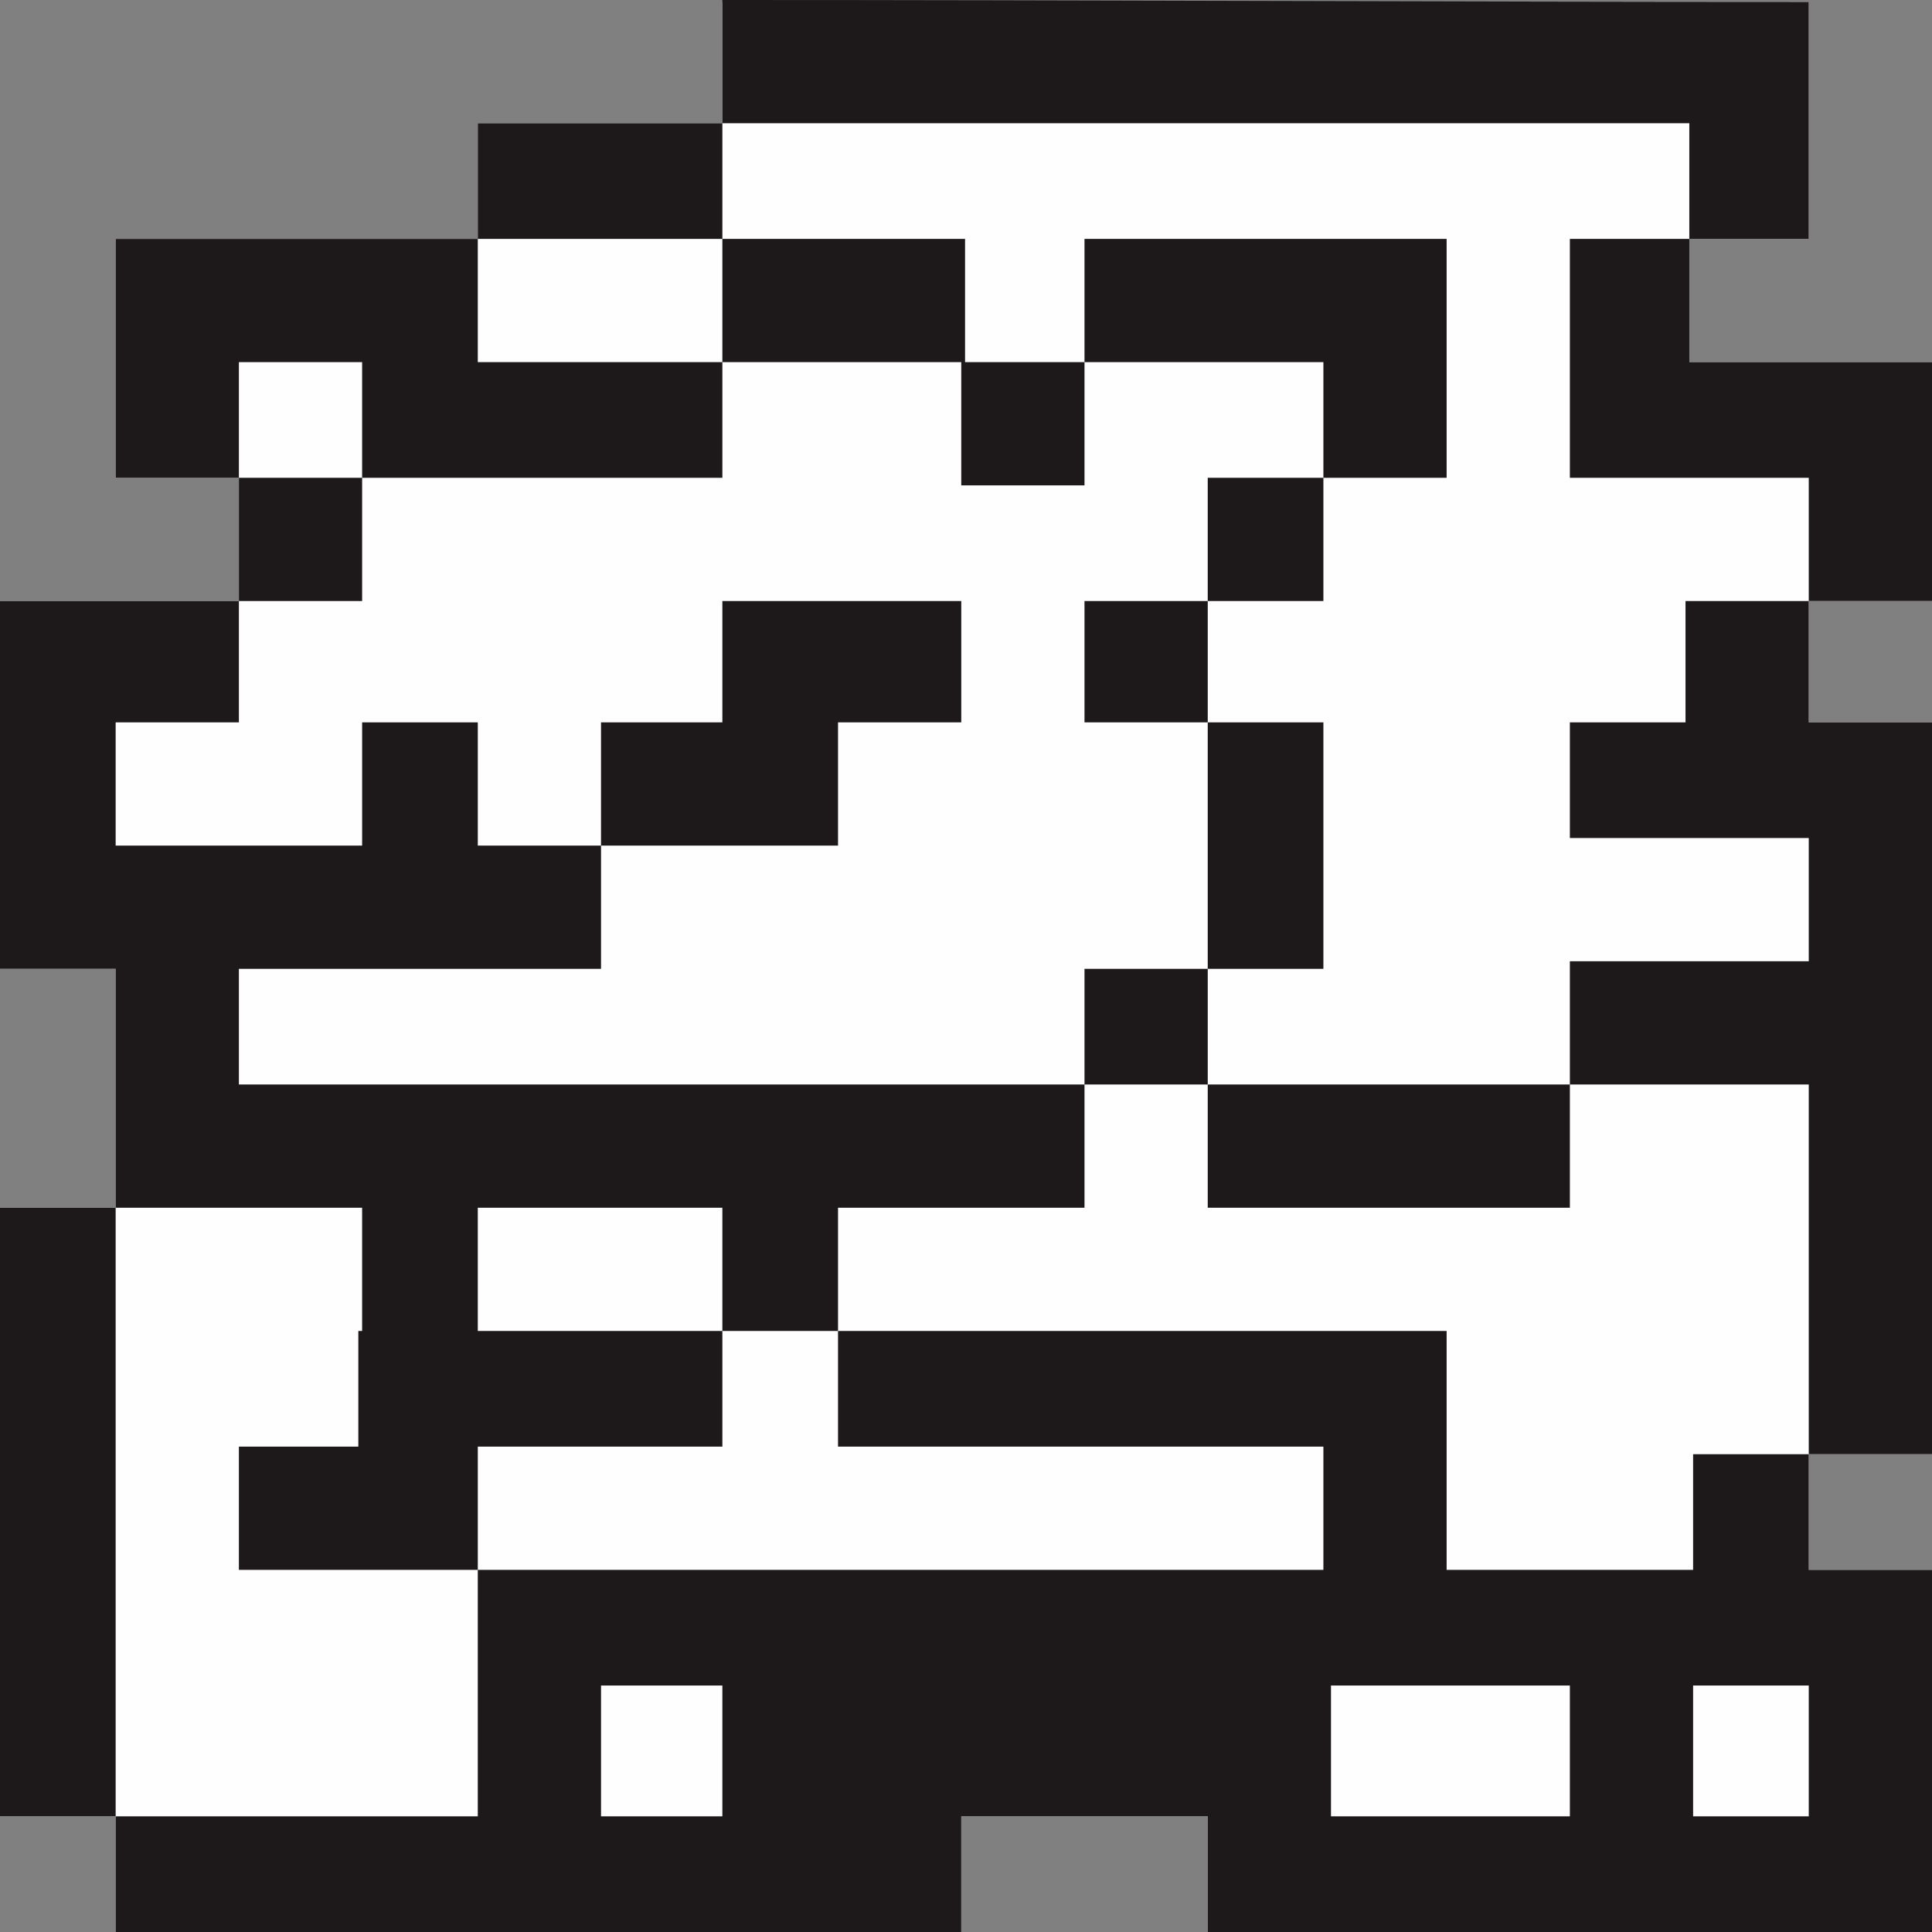
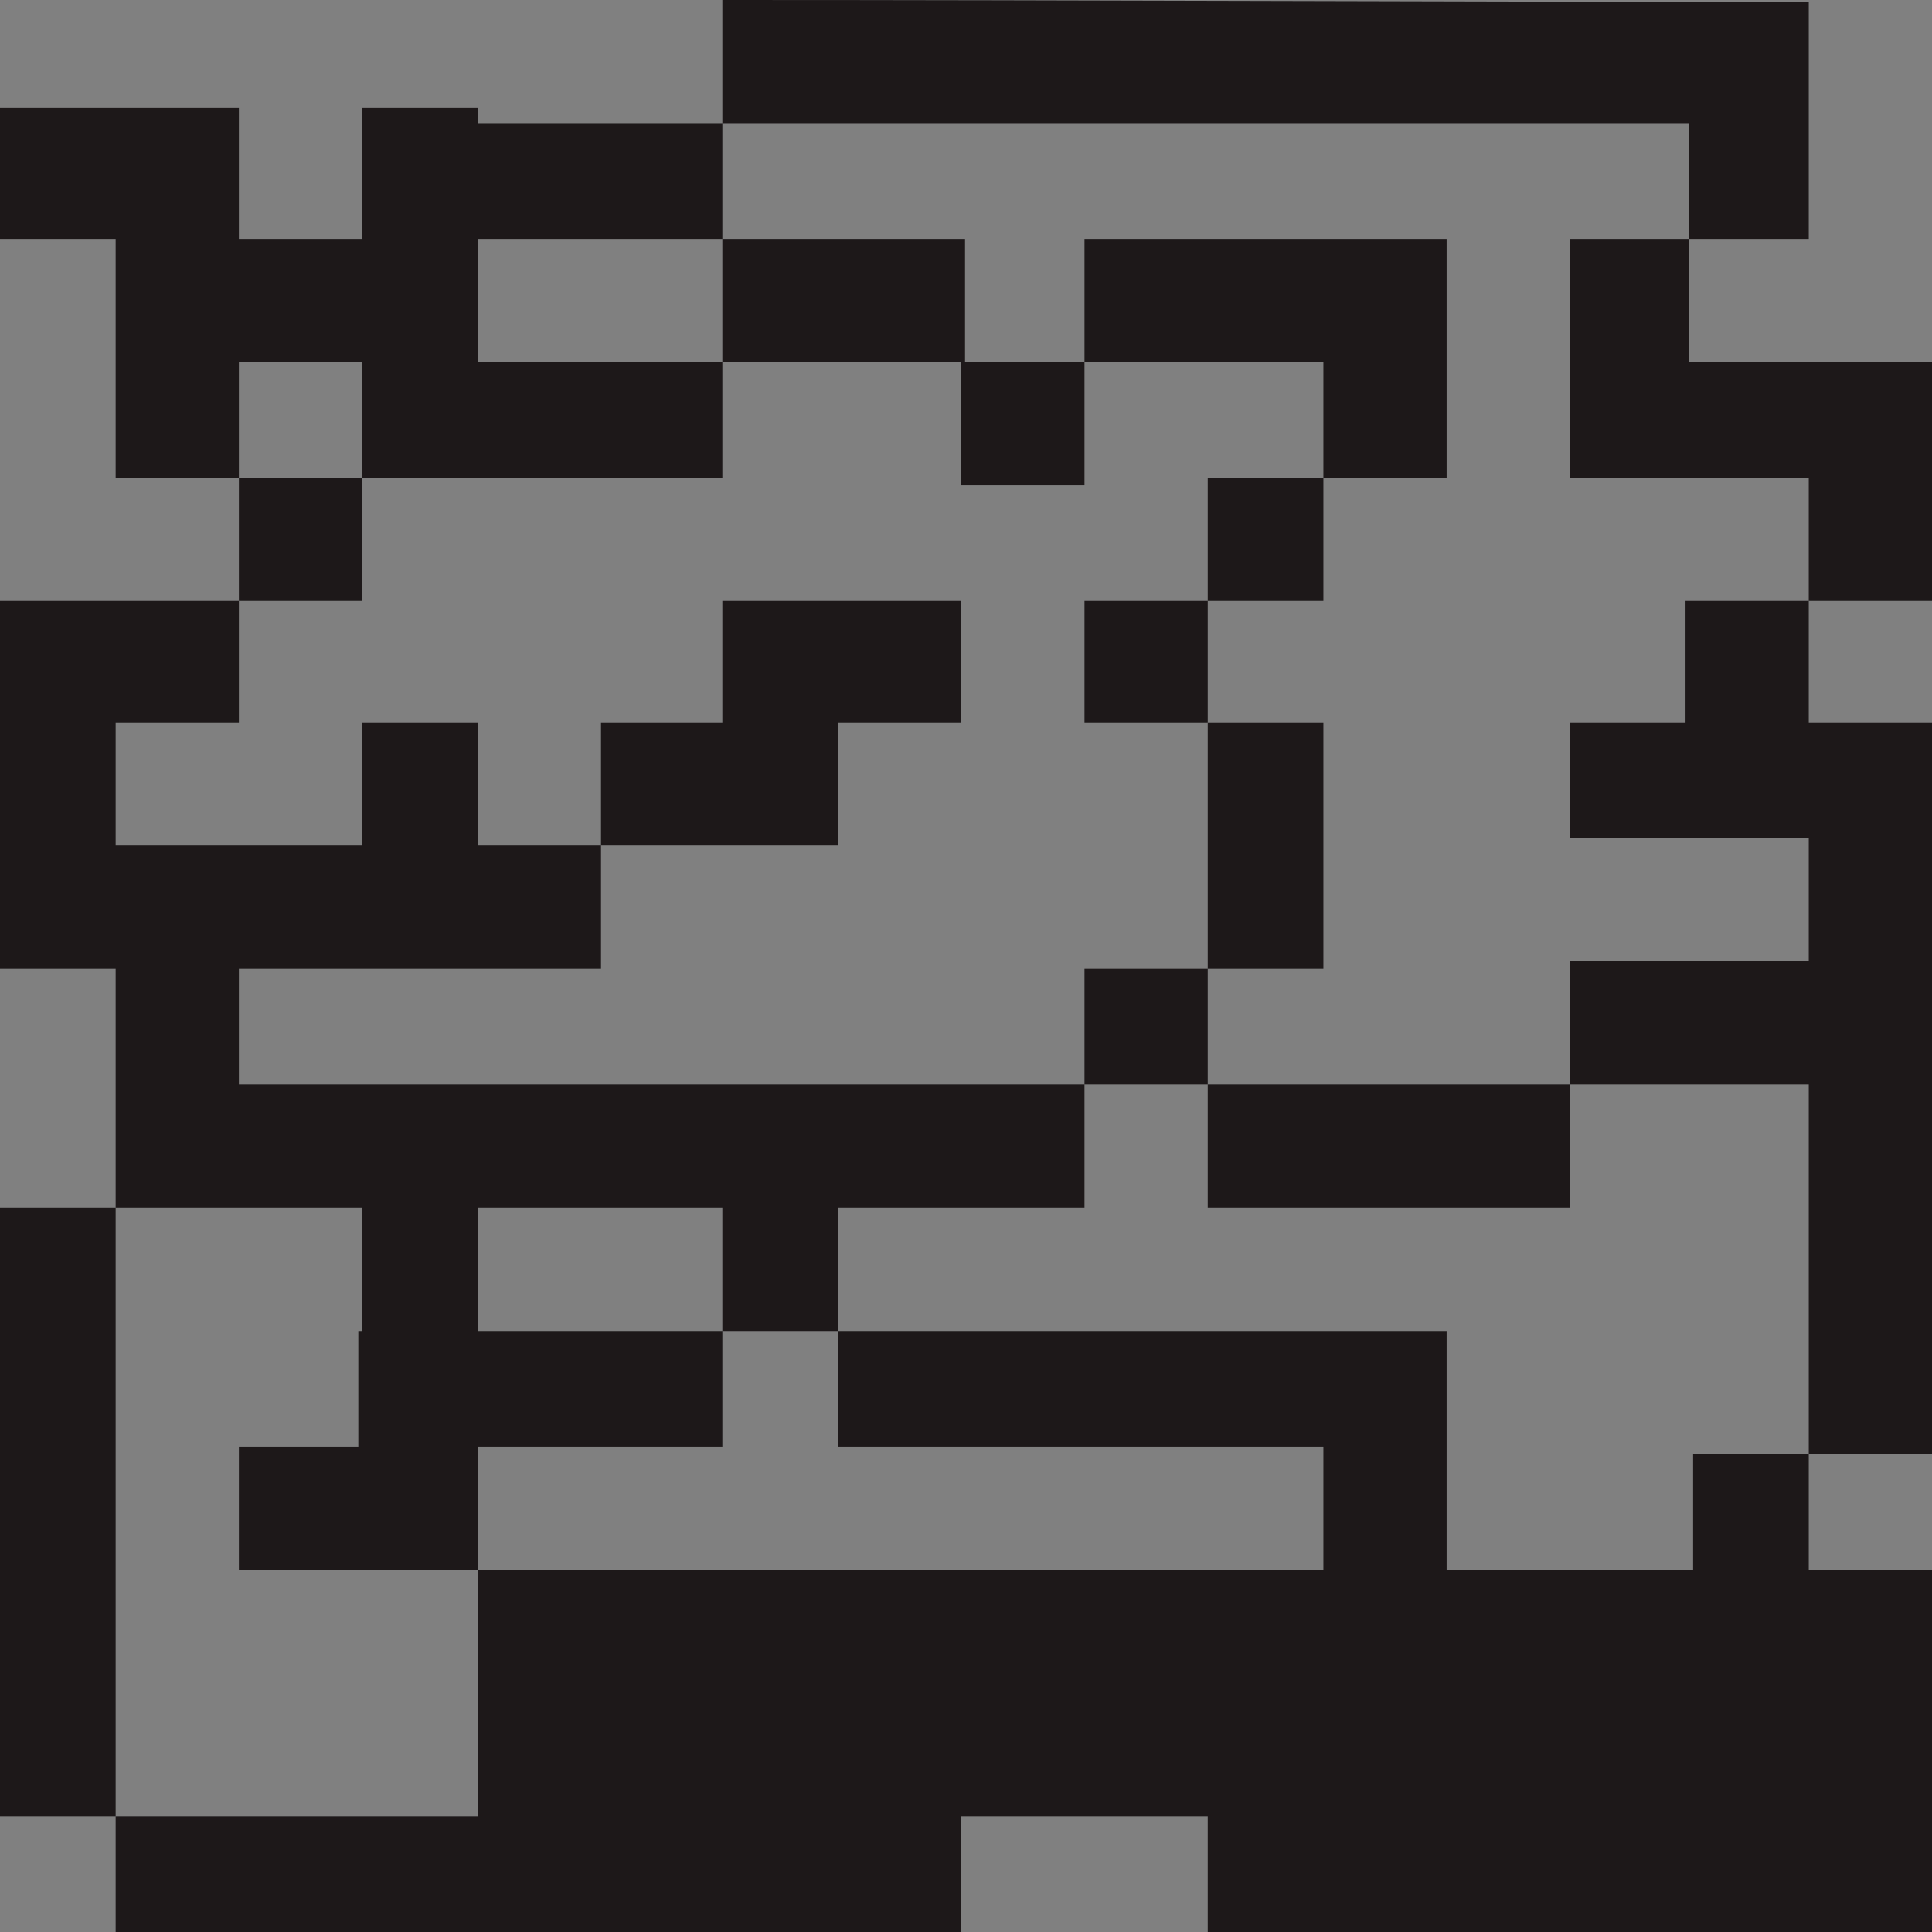
<svg xmlns="http://www.w3.org/2000/svg" width="800px" height="800px" viewBox="0 0 1019 1019" style="shape-rendering:geometricPrecision; text-rendering:geometricPrecision; image-rendering:optimizeQuality; fill-rule:evenodd; clip-rule:evenodd" version="1.1" xml:space="preserve">
  <rect x="0" y="0" width="1019" height="1019" fill="#808080" stroke="none" />
  <defs>
    <style type="text/css">
   
    .fil0 {fill:#FEFEFE}
    .fil1 {fill:#1D1819}
   
  </style>
  </defs>
  <g id="Layer_x0020_1">
    <g id="_835281328">
-       <polygon class="fil0" points="954,126 891,126 891,191 954,191 1019,191 1019,317 954,317 954,381 1019,381 1019,767 954,767 954,828 1019,828 1019,1019 637,1019 637,958 507,958 507,1019 61,1019 61,958 0,958 0,637 61,637 61,511 0,511 0,317 61,317 126,317 126,252 61,252 61,126 252,126 252,65 381,65 381,1 954,1 " />
-       <path class="fil1" d="M381 65l510 0 0 61 -63 0 0 65 0 61 63 0 63 0 0 65 -65 0 0 64 -61 0 0 61 61 0 65 0 0 65 -126 0 0 65 -191 0 -65 0 -446 0 0 -61 191 0 0 -65 125 0 0 -65 65 0 0 -64 -126 0 0 64 -64 0 0 65 -65 0 0 -65 -61 0 0 65 -130 0 0 -65 65 0 0 -64 0 -65 0 -61 65 0 0 61 0 65 -65 0 -65 0 -61 0 0 64 0 65 0 65 61 0 0 61 0 65 65 0 65 0 0 65 -2 0 0 61 -63 0 0 65 65 0 61 0 255 0 130 0 61 0 0 -65 -256 0 0 -61 0 -65 130 0 0 -61 0 -4 0 -61 61 0 4 0 0 -130 -65 0 0 -64 65 0 0 -65 61 0 0 -61 -126 0 0 65 -65 0 0 -65 -126 0 0 61 -190 0 -65 0 -65 0 0 -61 0 -65 65 0 126 0 0 -61 129 0 0 -65c192,0 384,1 573,1l0 2 0 62 0 61 -63 0 0 65 63 0 65 0 0 61 0 65 -65 0 0 64 65 0 0 61 0 325 -65 0 -61 0 0 61 -130 0 0 -65 0 -61 -321 0 -61 0 0 61 -129 0 0 65 0 130 -191 0 0 -321 -61 0 0 321 61 0 0 61 191 0 129 0 126 0 0 -61 130 0 0 61 382 0 0 -61 0 -130 -65 0 0 -61 0 -195 -126 0 0 65 -191 0 0 -61 0 -4 0 -61 61 0 0 -130 -61 0 0 -64 61 0 0 -65 65 0 0 -61 0 -65 -65 0 -126 0 0 65 -63 0 0 -65 -128 0 0 -61zm0 572l0 65 -129 0 0 -65 129 0zm-129 -511l129 0 0 65 -129 0 0 -65zm702 832l-61 0 0 -69 61 0 0 69zm-126 0l-126 0 0 -69 126 0 0 69zm-447 0l-64 0 0 -69 64 0 0 69z" />
+       <path class="fil1" d="M381 65l510 0 0 61 -63 0 0 65 0 61 63 0 63 0 0 65 -65 0 0 64 -61 0 0 61 61 0 65 0 0 65 -126 0 0 65 -191 0 -65 0 -446 0 0 -61 191 0 0 -65 125 0 0 -65 65 0 0 -64 -126 0 0 64 -64 0 0 65 -65 0 0 -65 -61 0 0 65 -130 0 0 -65 65 0 0 -64 0 -65 0 -61 65 0 0 61 0 65 -65 0 -65 0 -61 0 0 64 0 65 0 65 61 0 0 61 0 65 65 0 65 0 0 65 -2 0 0 61 -63 0 0 65 65 0 61 0 255 0 130 0 61 0 0 -65 -256 0 0 -61 0 -65 130 0 0 -61 0 -4 0 -61 61 0 4 0 0 -130 -65 0 0 -64 65 0 0 -65 61 0 0 -61 -126 0 0 65 -65 0 0 -65 -126 0 0 61 -190 0 -65 0 -65 0 0 -61 0 -65 65 0 126 0 0 -61 129 0 0 -65c192,0 384,1 573,1l0 2 0 62 0 61 -63 0 0 65 63 0 65 0 0 61 0 65 -65 0 0 64 65 0 0 61 0 325 -65 0 -61 0 0 61 -130 0 0 -65 0 -61 -321 0 -61 0 0 61 -129 0 0 65 0 130 -191 0 0 -321 -61 0 0 321 61 0 0 61 191 0 129 0 126 0 0 -61 130 0 0 61 382 0 0 -61 0 -130 -65 0 0 -61 0 -195 -126 0 0 65 -191 0 0 -61 0 -4 0 -61 61 0 0 -130 -61 0 0 -64 61 0 0 -65 65 0 0 -61 0 -65 -65 0 -126 0 0 65 -63 0 0 -65 -128 0 0 -61zm0 572l0 65 -129 0 0 -65 129 0zm-129 -511l129 0 0 65 -129 0 0 -65zl-61 0 0 -69 61 0 0 69zm-126 0l-126 0 0 -69 126 0 0 69zm-447 0l-64 0 0 -69 64 0 0 69z" />
    </g>
  </g>
</svg>